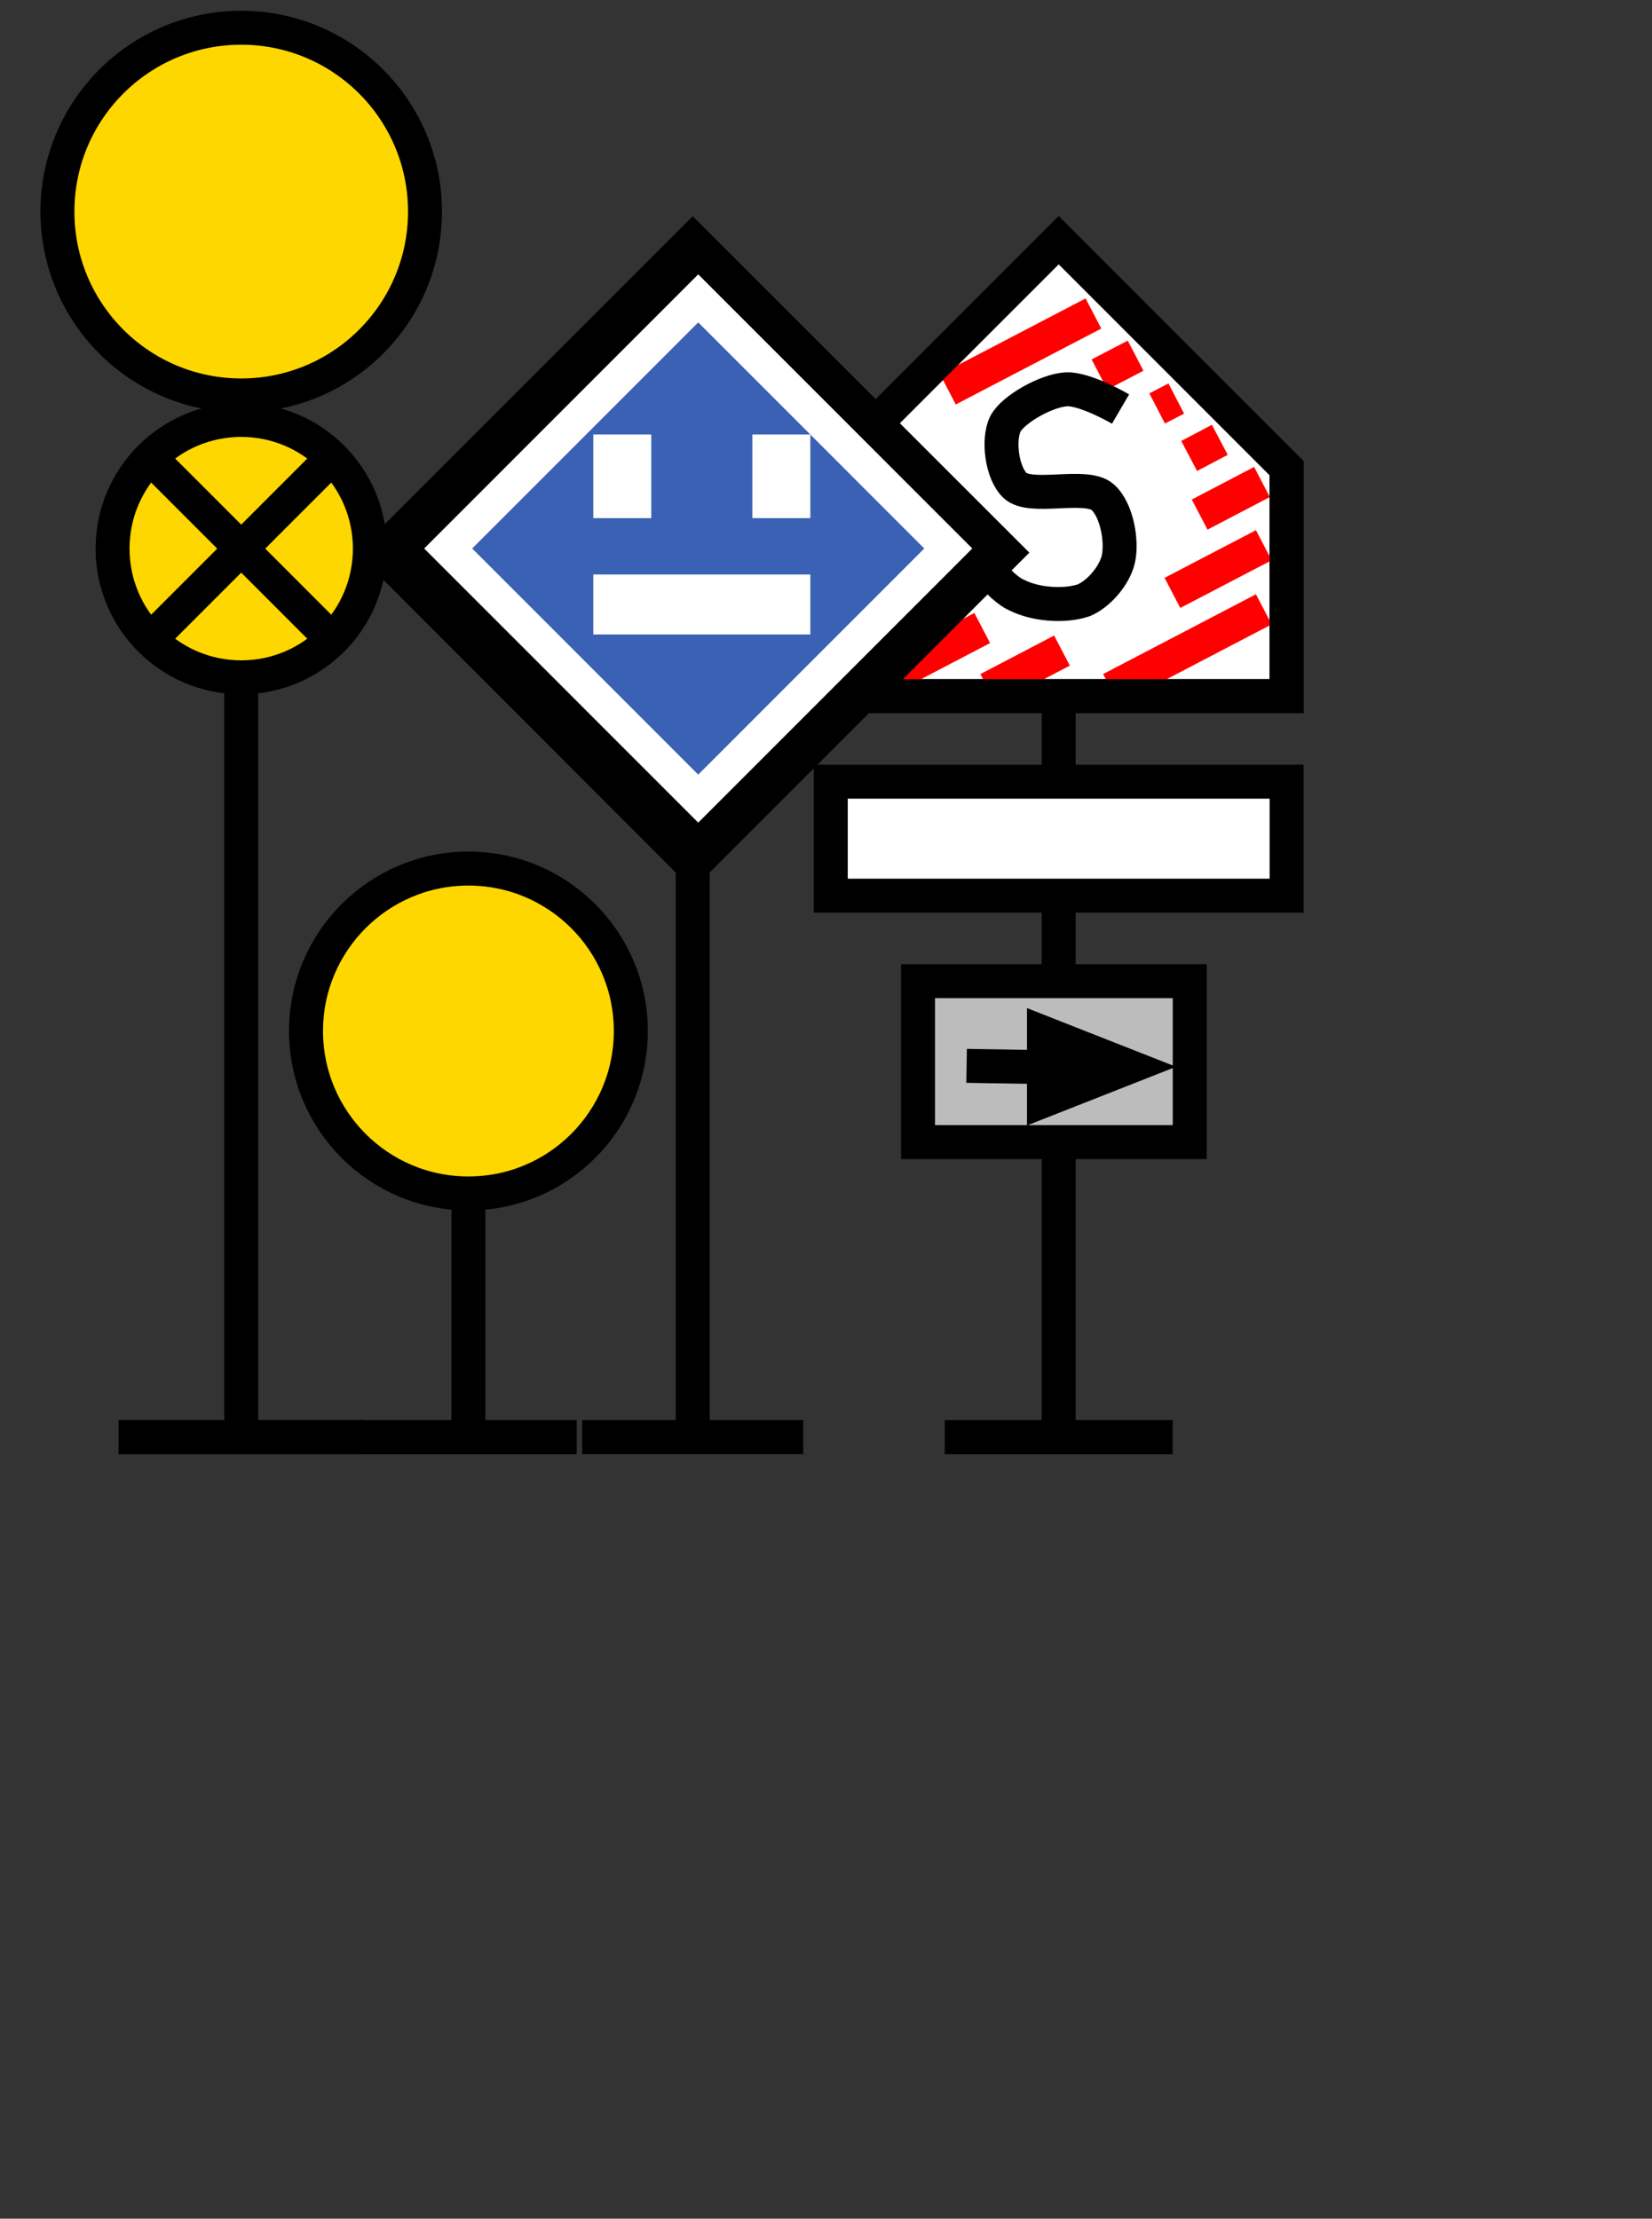
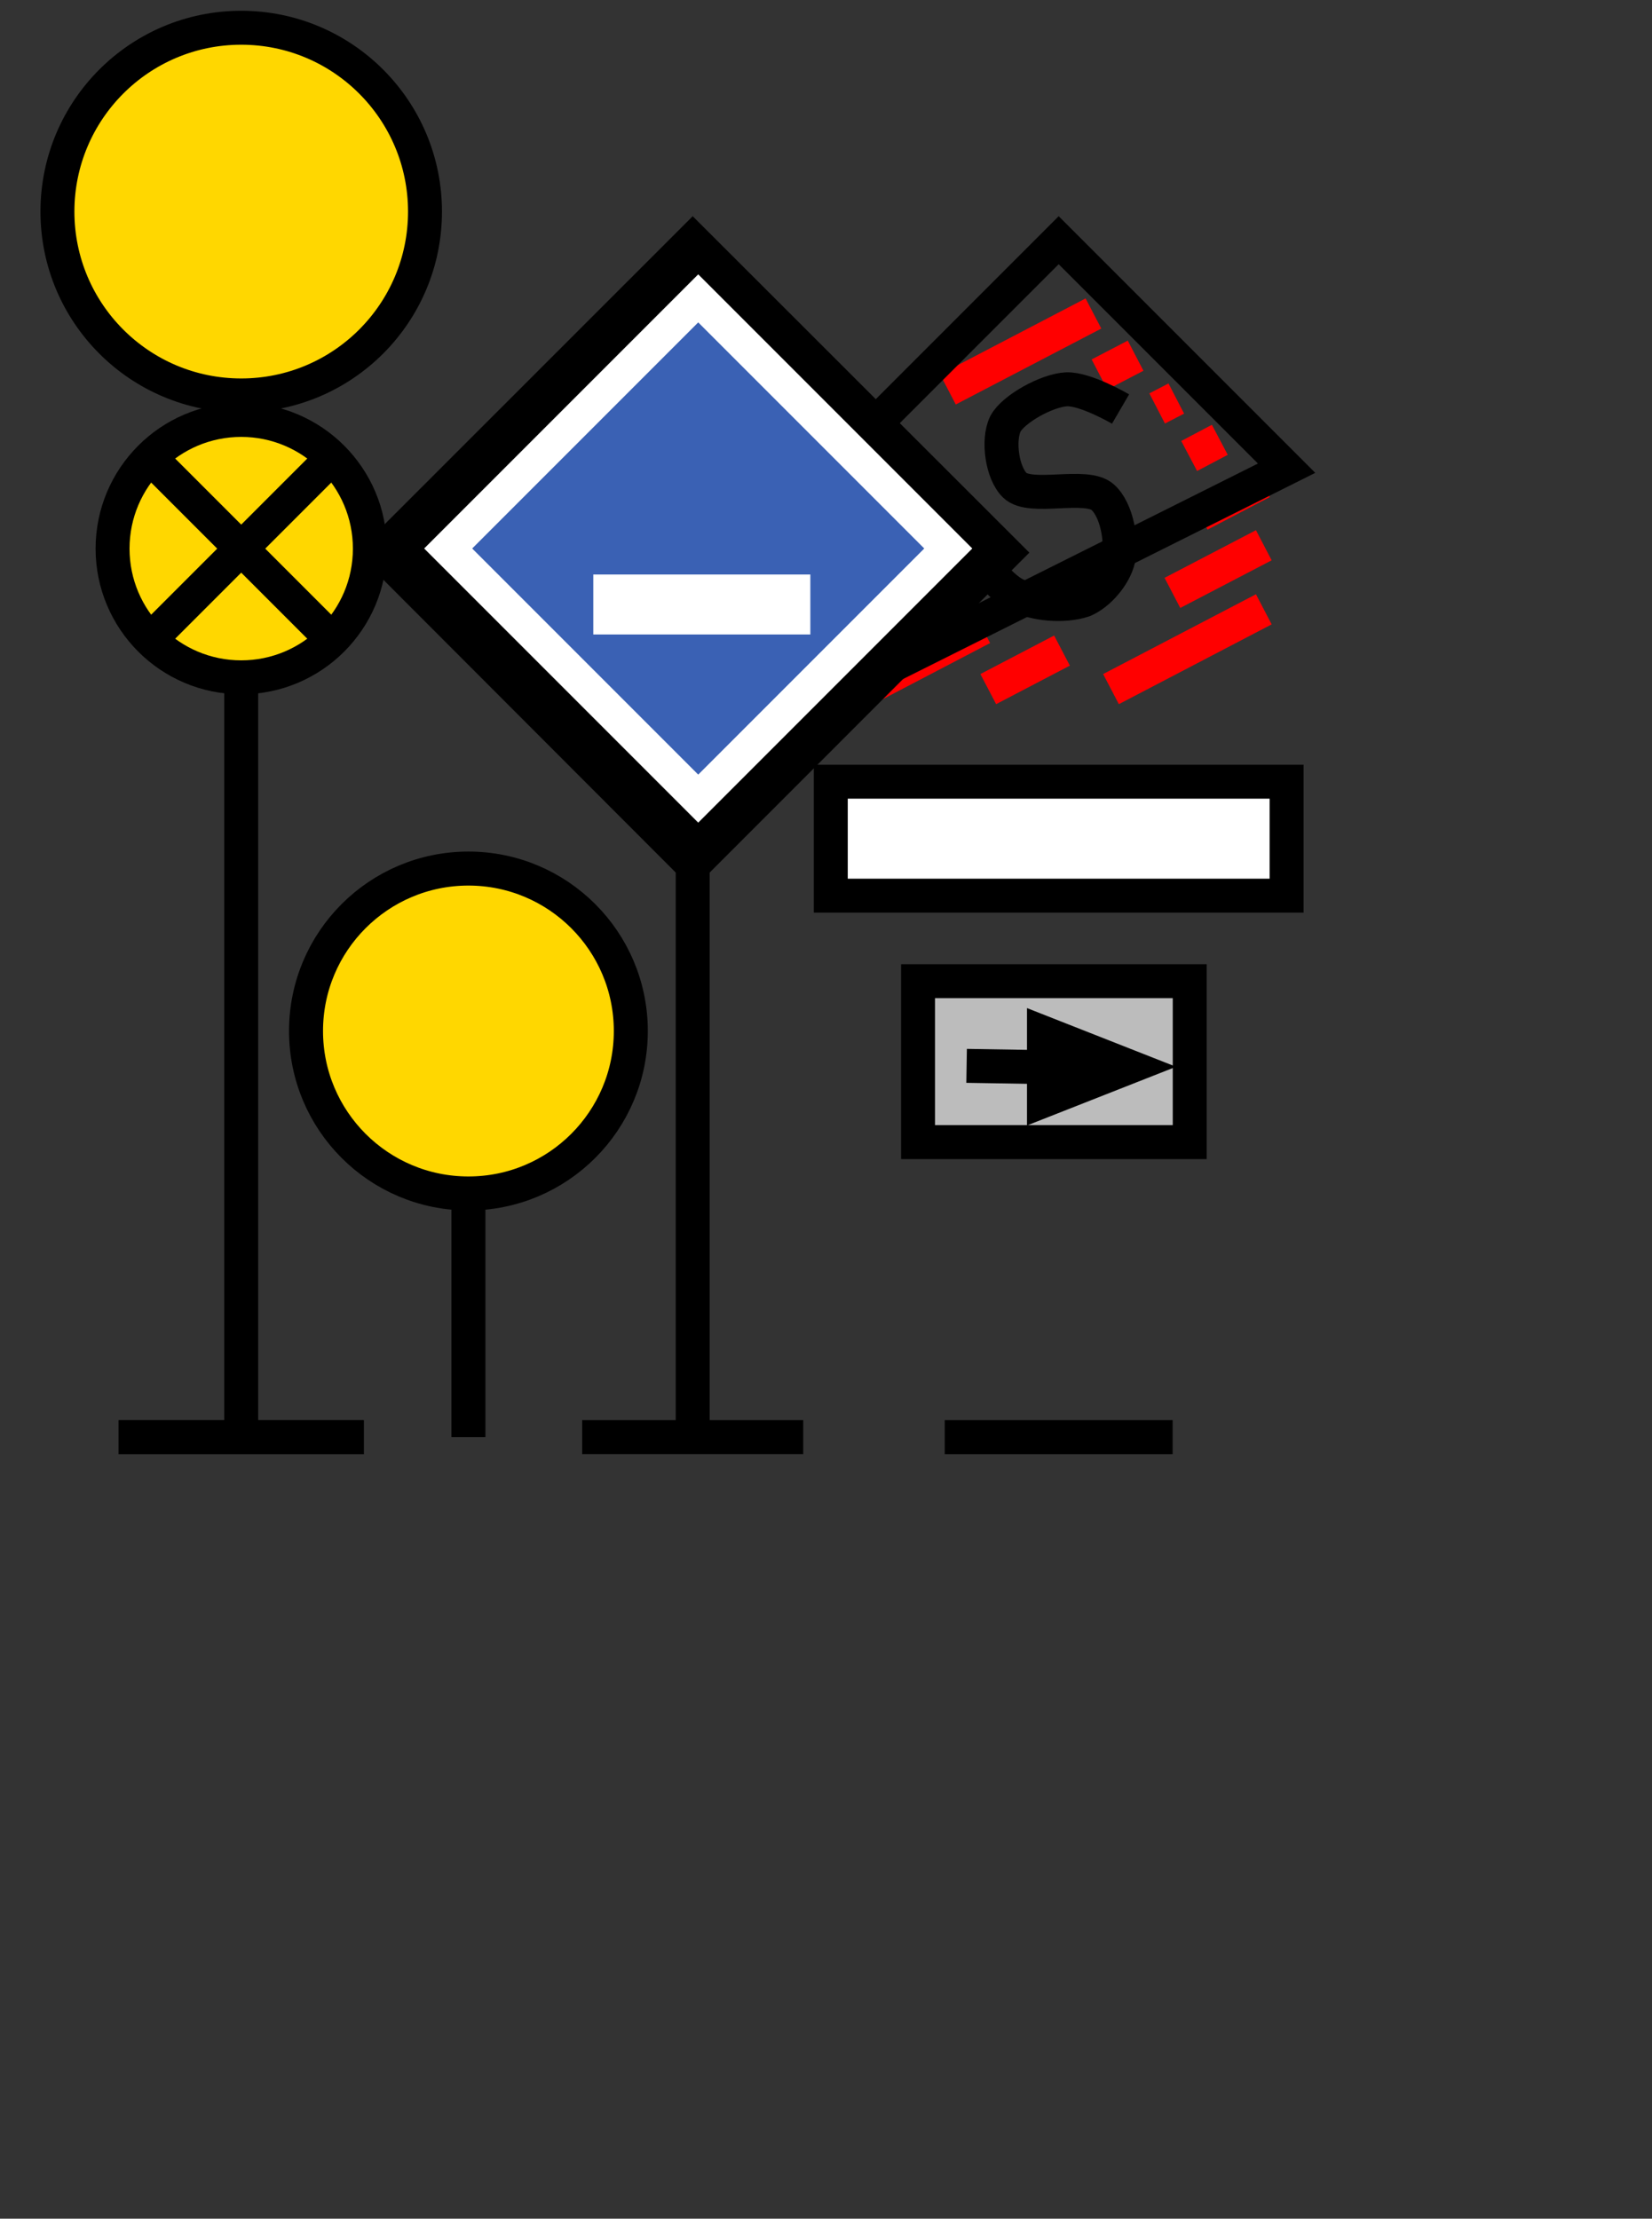
<svg xmlns="http://www.w3.org/2000/svg" width="584" height="784.086">
  <rect width="100%" height="100%" fill="#333333" stroke="none" />
  <defs />
  <g transform="translate(-45,75)">
    <g class="open-imx-icon Sign" transform="matrix(0, -40.285, 40.285, 0, 414.006, 221.386)" style="transform-origin: 5.25px 0px;">
      <g name="sign-normal-base" fill="black" stroke="black" stroke-width="0.375">
        <line x1="0" x2="0" y1="-1" y2="1" style="stroke-width: 0.298px;" />
-         <line x1="10" x2="0" y1="0" y2="0" style="stroke-width: 0.298px;" />
      </g>
      <g name="sign-doghouse" fill="black" stroke="black" stroke-width="0.375">
-         <path d="M2,-2 L0,-2 L0,2 L2,2 L4,0 L2,-2 Z " fill="#FFFFFF" transform="translate(6.5, 0)" style="stroke-width: 0.298px;" />
-       </g>
+         </g>
      <g name="RS-300" fill="black" stroke="black" stroke-width="0.375">
        <line x1="2.587" x2="2.422" y1="0.675" y2="0.358" stroke="red" transform="translate(6.9, 0)" style="stroke-width: 0.298px;" />
        <line x1="2.211" x2="2.124" y1="1.032" y2="0.864" stroke="red" transform="translate(6.9, 0)" style="stroke-width: 0.298px;" />
        <line x1="1.849" x2="1.707" y1="1.414" y2="1.145" stroke="red" transform="translate(6.9, 0)" style="stroke-width: 0.298px;" />
        <line x1="1.479" x2="1.193" y1="1.784" y2="1.237" stroke="red" transform="translate(6.9, 0)" style="stroke-width: 0.298px;" />
        <line x1="0.924" x2="0.506" y1="1.8" y2="0.998" stroke="red" transform="translate(6.9, 0)" style="stroke-width: 0.298px;" />
        <line x1="0.362" x2="-0.338" y1="1.8" y2="0.459" stroke="red" transform="translate(6.9, 0)" style="stroke-width: 0.298px;" />
        <line x1="2.957" x2="2.291" y1="0.305" y2="-0.972" stroke="red" transform="translate(6.9, 0)" style="stroke-width: 0.298px;" />
        <line x1="0" x2="-0.338" y1="0.029" y2="-0.618" stroke="red" transform="translate(6.9, 0)" style="stroke-width: 0.298px;" />
        <line x1="0.198" x2="-0.338" y1="-0.671" y2="-1.696" stroke="red" transform="translate(6.9, 0)" style="stroke-width: 0.298px;" />
        <line x1="0.568" x2="0.171" y1="-1.04" y2="-1.8" stroke="red" transform="translate(6.9, 0)" style="stroke-width: 0.298px;" />
        <line x1="1.036" x2="0.734" y1="-1.221" y2="-1.8" stroke="red" transform="translate(6.9, 0)" style="stroke-width: 0.298px;" />
        <line x1="1.622" x2="1.296" y1="-1.176" y2="-1.8" stroke="red" transform="translate(6.9, 0)" style="stroke-width: 0.298px;" />
      </g>
      <g name="sign-doghouse-no-fill" fill="black" stroke="black" stroke-width="0.375">
-         <path d="M2,-2 L0,-2 L0,2 L2,2 L4,0 L2,-2 Z " fill="none" transform="translate(6.5, 0)" style="stroke-width: 0.298px;" />
+         <path d="M2,-2 L0,-2 L2,2 L4,0 L2,-2 Z " fill="none" transform="translate(6.5, 0)" style="stroke-width: 0.298px;" />
      </g>
      <g name="RS-301" class="doghouse-s" fill="black" stroke="black" stroke-width="0.375">
        <path d="M 1.193 0.331 C 1.193 0.331 0.885 0.151 0.719 0.158 C 0.547 0.166 0.250 0.331 0.182 0.462 C 0.114 0.602 0.152 0.89 0.265 1.000 C 0.401 1.134 0.890 0.974 1.036 1.104 C 1.162 1.216 1.209 1.494 1.173 1.65 C 1.140 1.791 1.004 1.952 0.870 2.009 C 0.689 2.069 0.440 2.041 0.294 1.969 C 0.114 1.897 -0.078 1.588 -0.078 1.588" fill="none" transform="translate(9.35, -.65), rotate(90)" style="stroke-width: 0.298px;" />
      </g>
      <g name="sign-bottom-plate" fill="black" stroke="black" stroke-width="0.375">
        <path d="M 0 2 L 1 2 L 1 -2 L 0 -2 Z" fill="#FFFFFF" transform="translate(4.75, 0)" style="stroke-width: 0.298px;" />
      </g>
      <g name="arrow-sign" fill="black" stroke="black" stroke-width="0.375">
        <rect x="0" y="0" width="1.412" height="2.384" fill="#bcbcbc" transform="rotate(180), translate(-4, -1.15)" style="stroke-width: 0.298px;" />
        <line x1="0.755" y1="1.228" x2="0.743" y2="1.958" stroke="#000000" transform="rotate(180), translate(-4, -1.15)" style="stroke-width: 0.298px;" />
        <path d="M 0.751 0.527 L 1.047 1.279 L 0.455 1.279 L 0.751 0.527 Z" fill="#000000" stroke="#000000" transform="rotate(180), translate(-4, -1.15)" style="stroke-width: 0.298px;" />
      </g>
    </g>
    <g class="open-imx-icon Signal" transform="matrix(0, -43.313, 43.313, 0, -8.712, 136.11)" style="transform-origin: 6.75px 0.578px;">
      <g name="post-ground" fill="black" stroke="black" stroke-width="0.375" transform="matrix(1, 0, 0, 1, -0.089, 3.631)">
        <line x1="0" x2="0" y1="-1" y2="1" style="stroke-width: 0.277px;" />
      </g>
      <g name="post-ground" fill="black" stroke="black" stroke-width="0.375" transform="matrix(1, 0, 0, 1, -0.089, 3.631)">
        <line x1="0" x2="0" y1="-1" y2="1" style="stroke-width: 0.277px;" />
      </g>
      <g name="signal-post-high" fill="black" stroke="black" stroke-width="0.375" transform="matrix(1, 0, 0, 1, -0.089, 3.631)">
        <line x1="8.5" x2="0" y1="-0" y2="-0" style="stroke-width: 0.277px;" />
      </g>
      <g name="signal-aspect" class="animated" fill="black" stroke="black" stroke-width="0.375" transform="matrix(1, 0, 0, 1, -0.089, 3.631)">
        <circle class="aspect-3-colors" cx="0" cy="0" r="1.5" fill="gold" transform="translate(10, 0)" style="stroke-width: 0.277px;" />
      </g>
      <g name="illuminated-sign-integrated" class="animated" fill="black" stroke="black" stroke-width="0.375" transform="matrix(1, 0, 0, 1, -0.089, 3.631)">
        <circle class="aspect-on-off" cx="0" cy="0" r="1.05" fill="gold" transform="translate(7.25, 0)" style="stroke-width: 0.277px;" />
        <line x1="-0.75" x2="0.75" y1="-0.75" y2="0.75" transform="translate(7.25, 0)" style="stroke-width: 0.277px;" />
        <line x1="0.75" x2="-0.75" y1="-0.75" y2="0.75" transform="translate(7.25, 0)" style="stroke-width: 0.277px;" />
      </g>
    </g>
    <g class="open-imx-icon Signal" transform="matrix(0, -38.273, 38.273, 0, 207.967, 332.418)" style="transform-origin: 2.625px 0px;">
      <g name="post-ground" fill="black" stroke="black" stroke-width="0.375">
-         <line x1="0" x2="0" y1="-1" y2="1" style="stroke-width: 0.314px;" />
-       </g>
+         </g>
      <g name="signal-post-low" fill="black" stroke="black" stroke-width="0.375">
        <line x1="0" x2="2.5" y1="-0" y2="-0" style="stroke-width: 0.314px;" />
      </g>
      <g name="signal-aspect" class="animated" fill="black" stroke="black" stroke-width="0.375">
        <circle class="aspect-3-colors" cx="0" cy="0" r="1.5" fill="gold" transform="translate(3.75, 0)" style="stroke-width: 0.314px;" />
      </g>
    </g>
    <g class="open-imx-icon Sign" transform="matrix(0, -39.072, 39.072, 0, 284.504, 221.385)" style="transform-origin: 5.413px 0.001px;">
      <g name="sign-normal-base" fill="black" stroke="black" stroke-width="0.375">
        <line x1="0" x2="0" y1="-1" y2="1" style="stroke-width: 0.307px;" />
        <line x1="10" x2="0" y1="0" y2="0" style="stroke-width: 0.307px;" />
      </g>
      <g name="sign-rectangle-45-degrees" fill="black" stroke="black" stroke-width="0.375">
        <polygon points="0 -2.827 2.826 0 0 2.829 -2.83 0" transform="translate(8, 0)" style="stroke-width: 0.307px;" />
      </g>
      <g name="RS-306a" fill="#FFFFFF" stroke="#FFFFFF" stroke-width="0.2">
        <polygon points="0,-2.75 2.828,0.078 0,2.906 -2.828,0.078" fill="#3a61b4" transform="translate(8.1, 0.05), rotate(90), scale(0.8)" style="stroke-width: 0.384px;" />
-         <rect x="0.804" y="-1.019" width="0.272" height="0.562" transform="translate(8.1, 0.05), rotate(90), scale(0.8)" style="stroke-width: 0.384px;" />
-         <rect x="-0.995" y="-1.019" width="0.272" height="0.562" transform="translate(8.1, 0.05), rotate(90), scale(0.8)" style="stroke-width: 0.384px;" />
        <rect x="-0.995" y="0.564" width="2.071" height="0.294" transform="translate(8.1, 0.05), rotate(90), scale(0.8)" style="stroke-width: 0.384px;" />
      </g>
    </g>
  </g>
</svg>